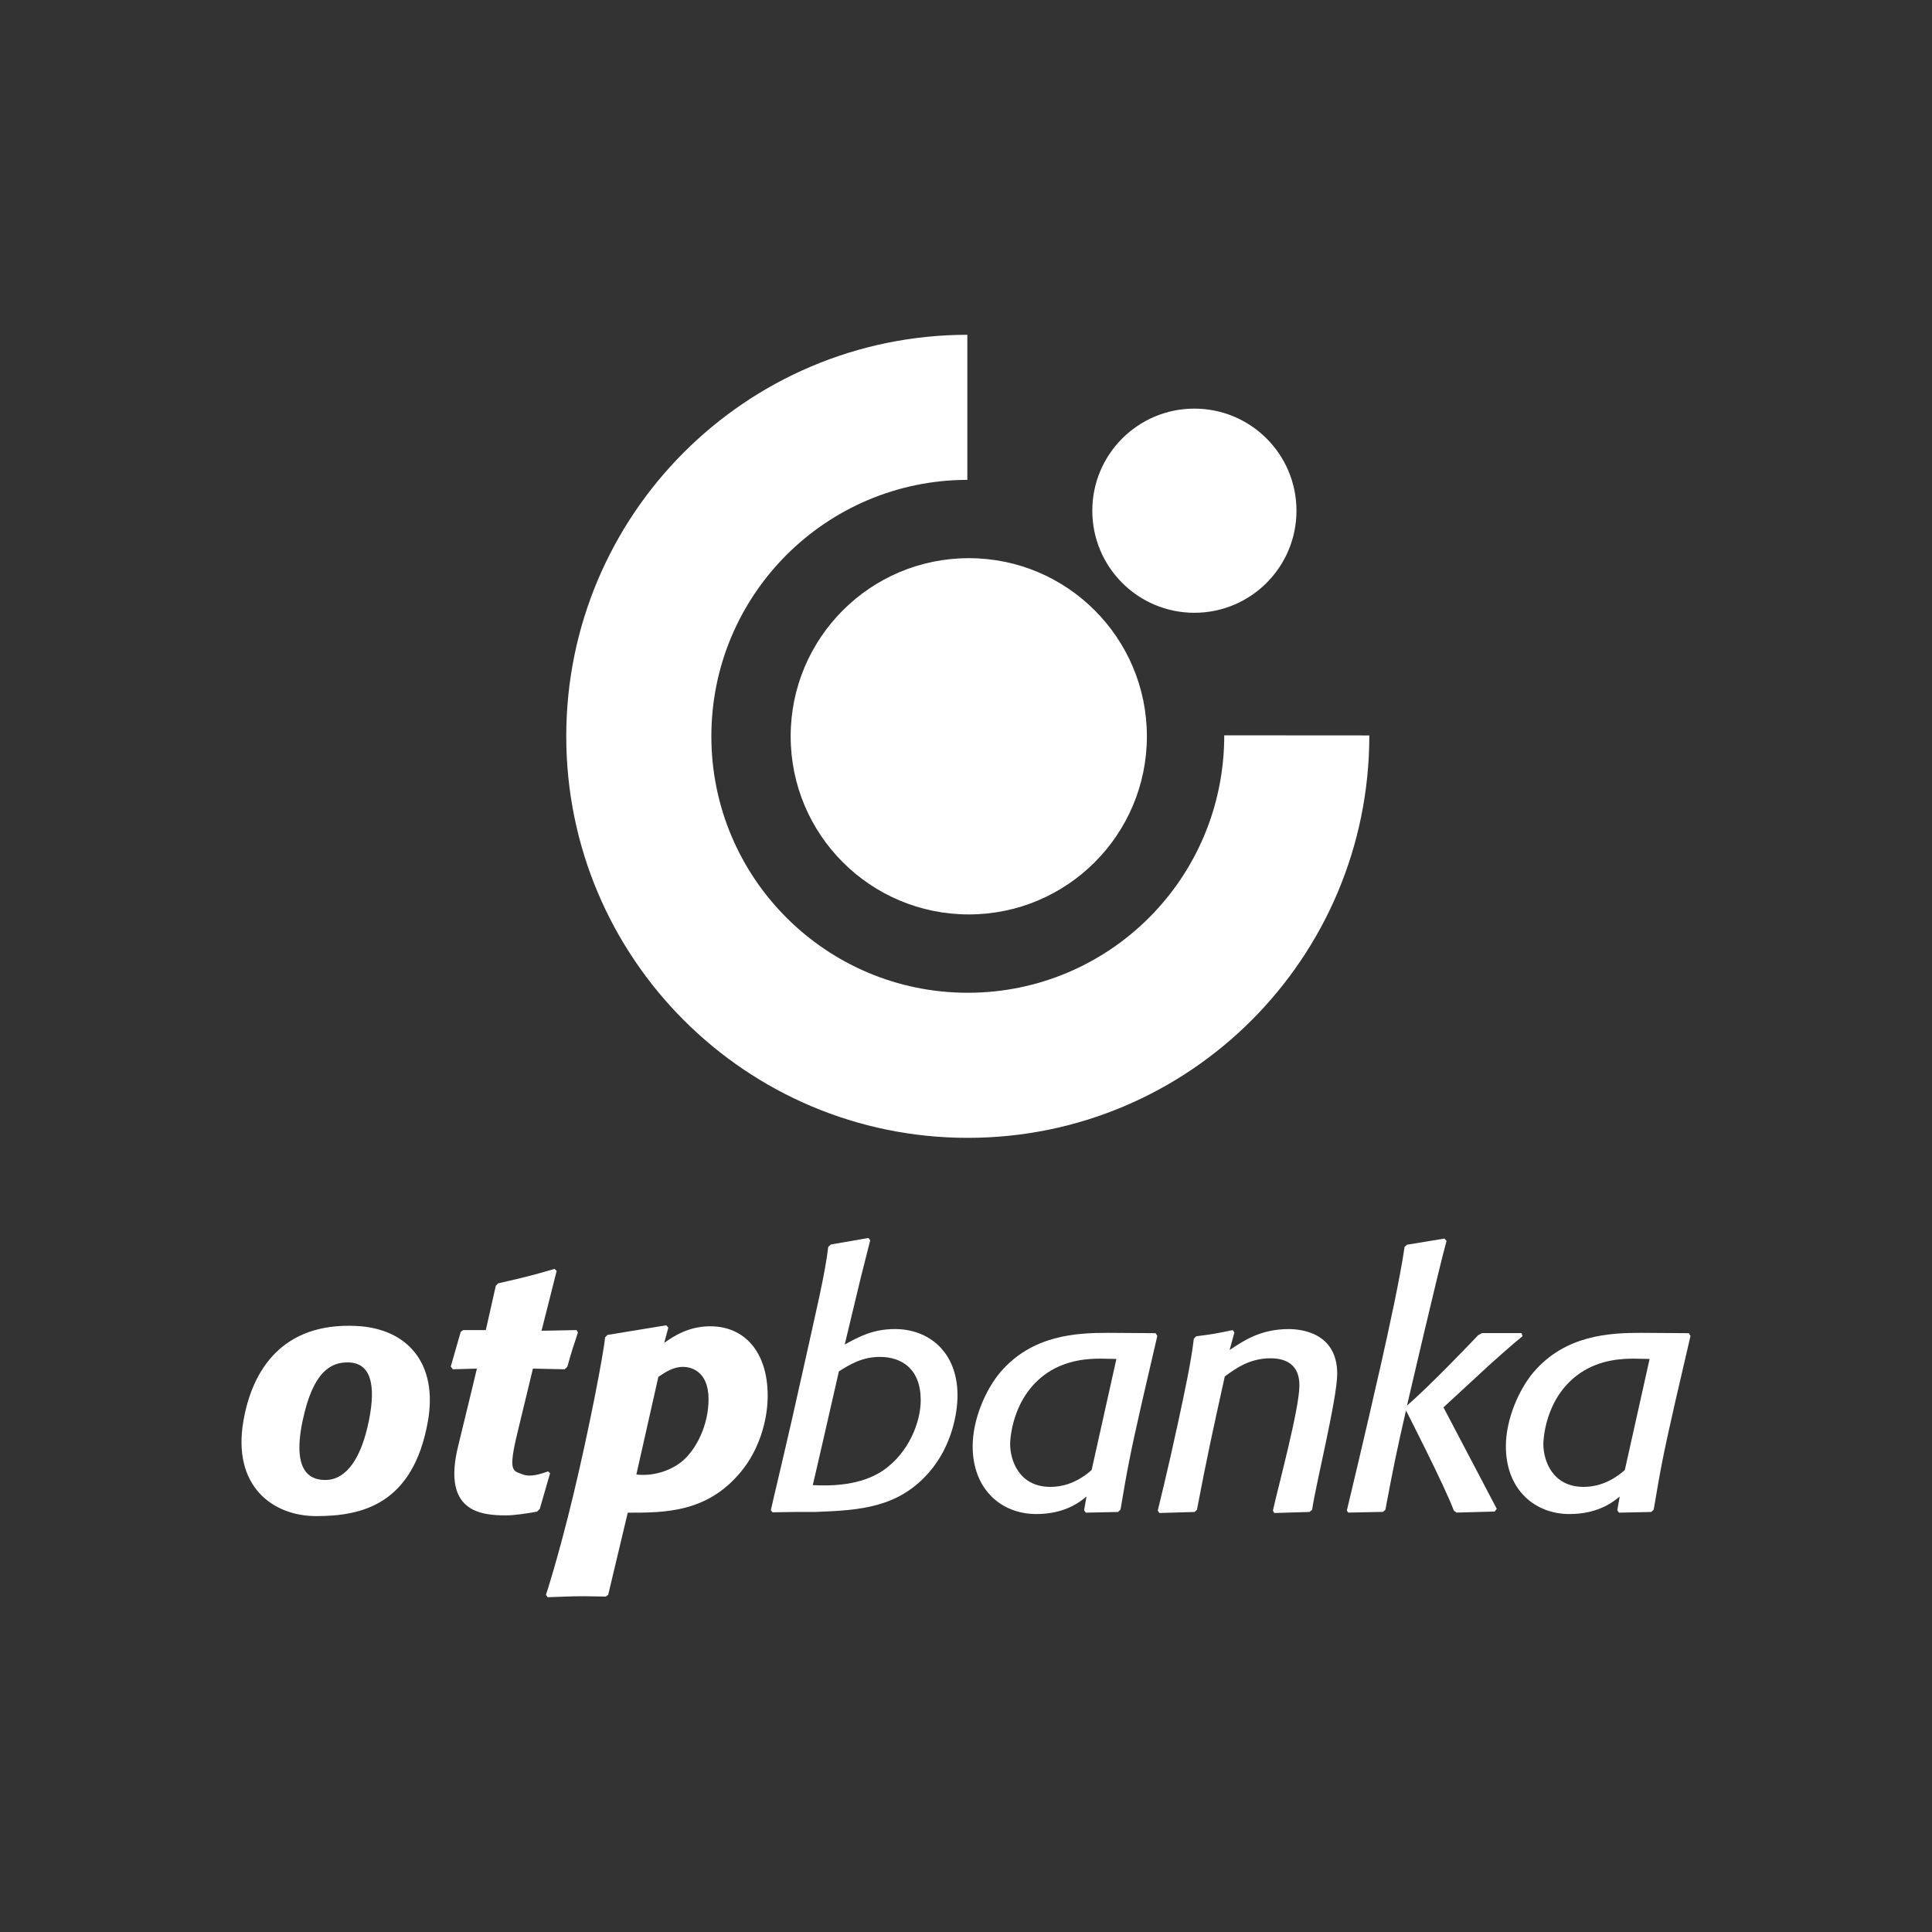
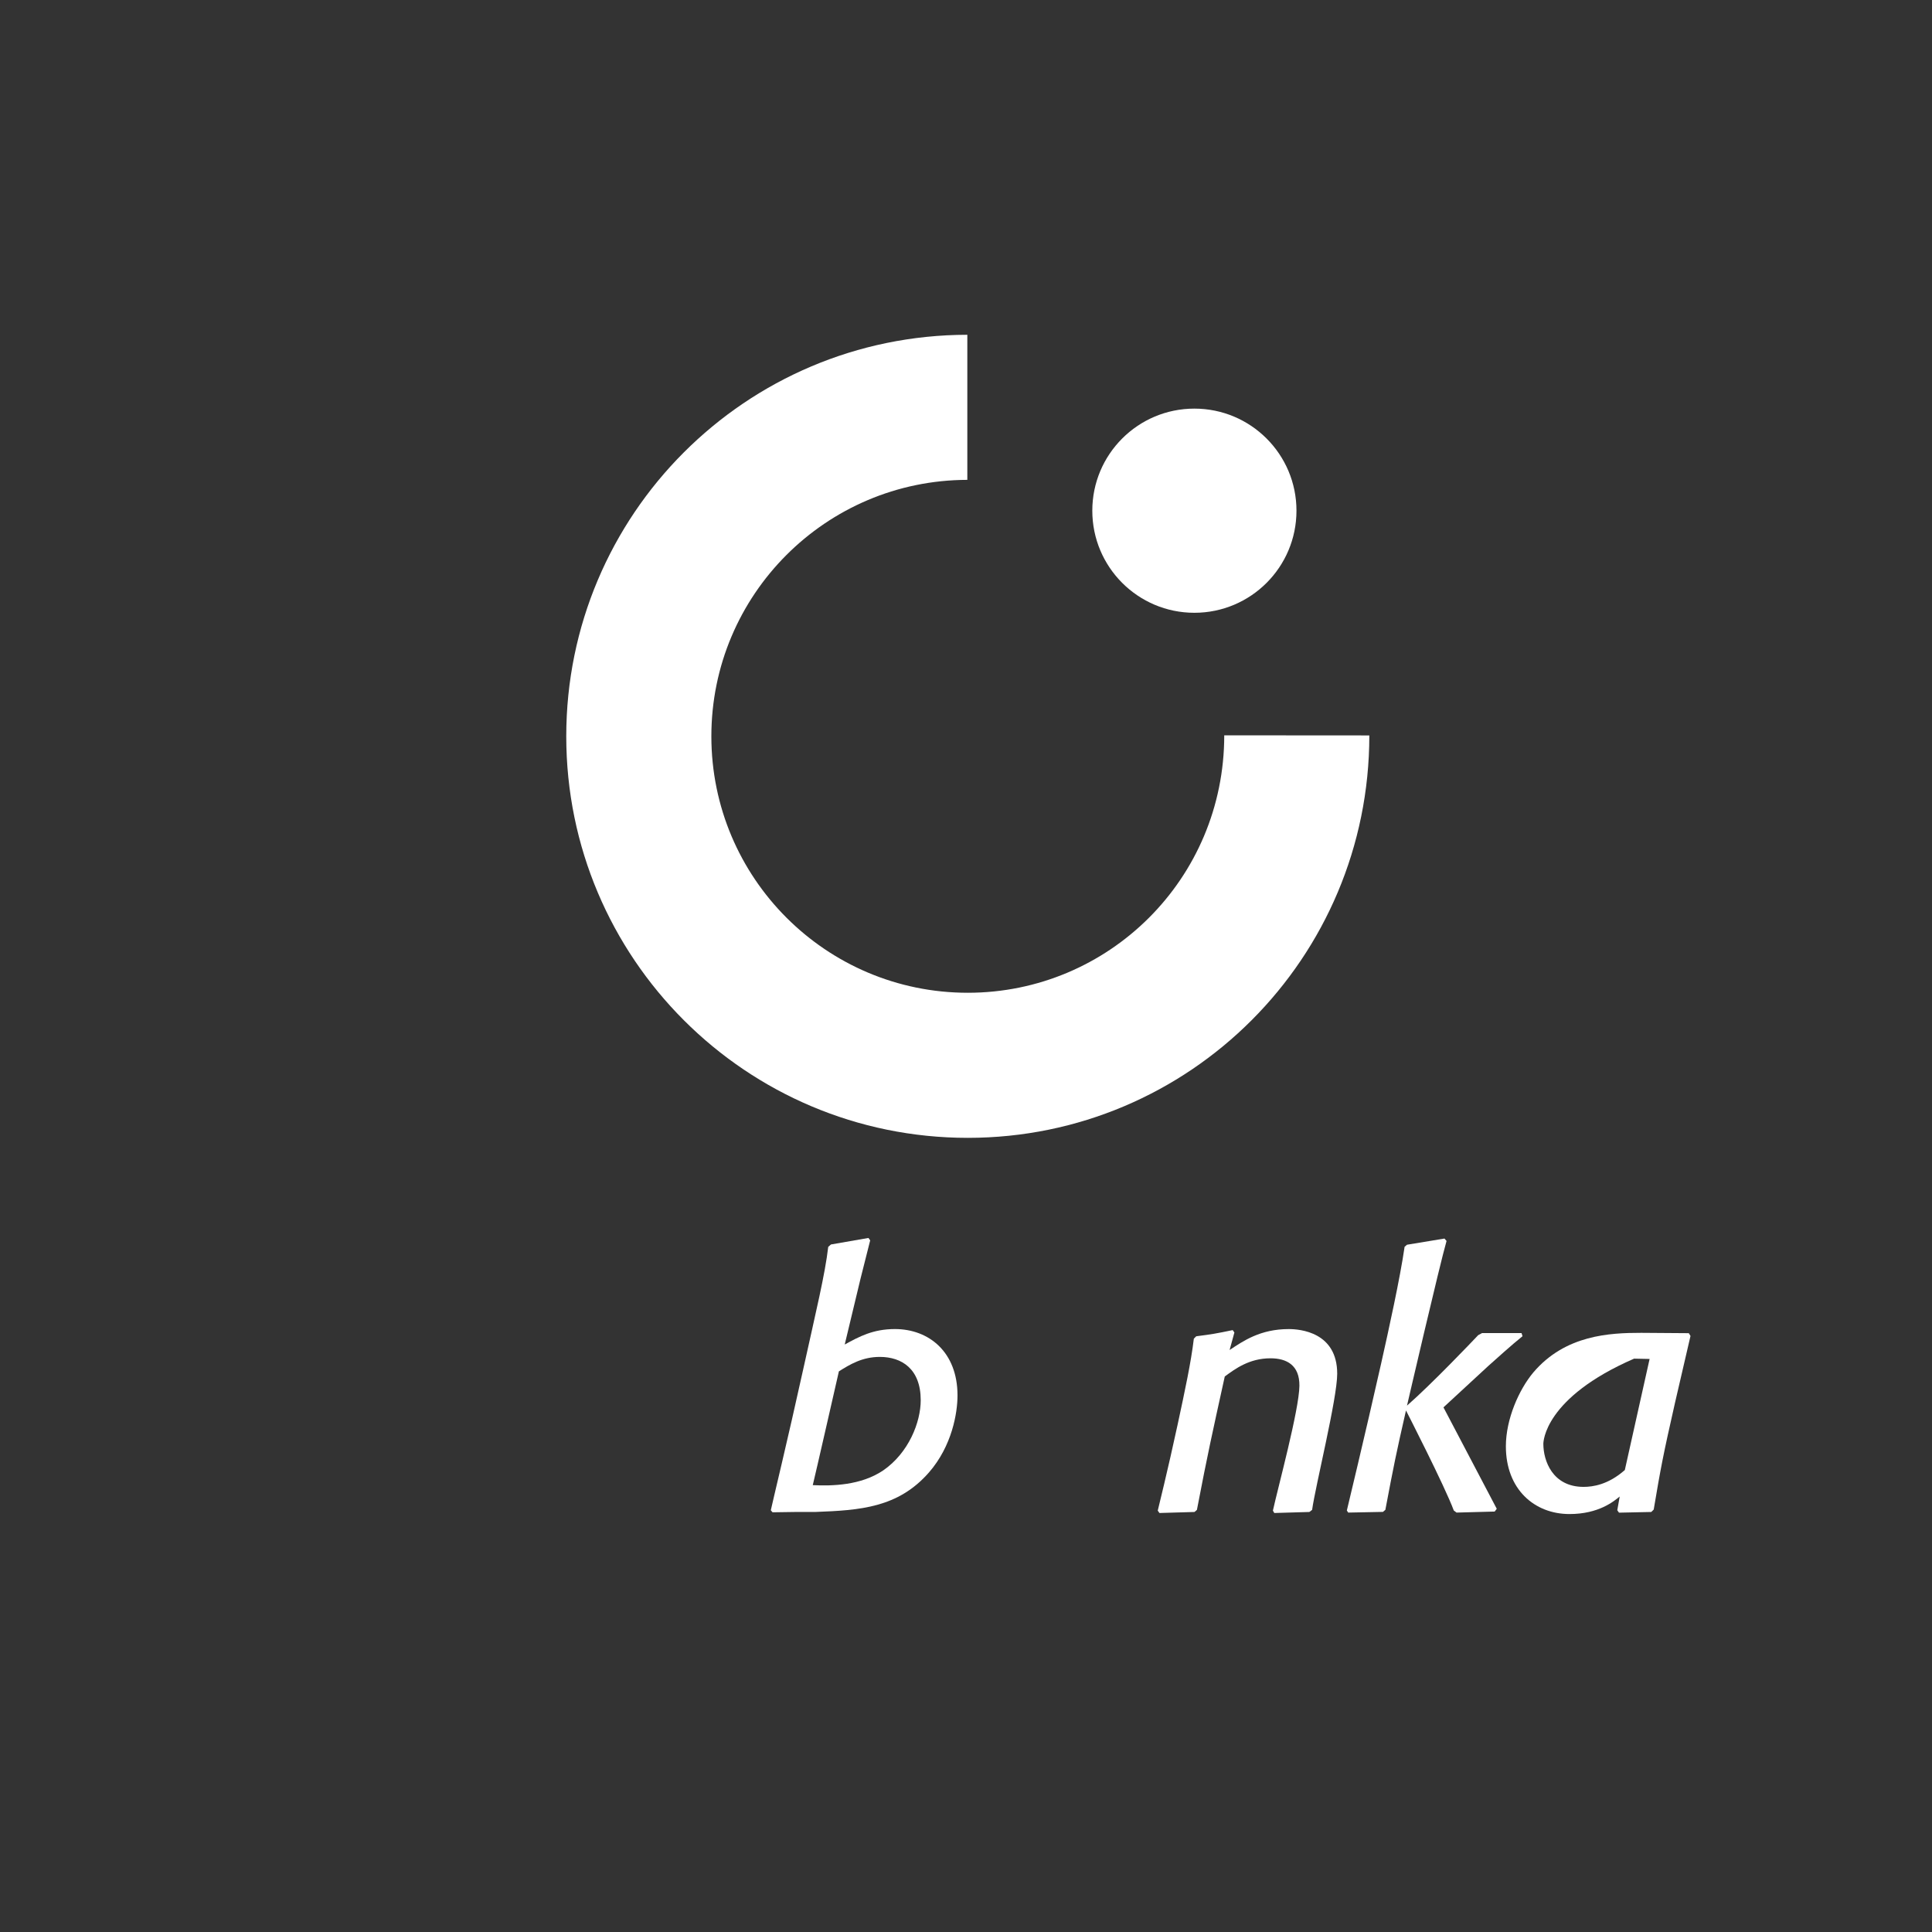
<svg xmlns="http://www.w3.org/2000/svg" width="96" height="96" viewBox="0 0 96 96" fill="none">
  <rect x="0" y="0" width="96" height="96" fill="#333333" stroke="none" />
  <path d="M38.301 75.044C38.414 74.524 39.152 71.489 39.903 68.076C40.55 65.147 40.997 63.321 41.154 61.957L41.291 61.837L43.153 61.513L43.239 61.633L42.761 63.528L41.974 66.808C42.692 66.417 43.375 66.04 44.469 66.04C46.161 66.04 47.578 67.185 47.578 69.337C47.578 70.21 47.305 71.849 46.161 73.163C44.623 74.924 42.727 75.044 40.523 75.128H39.583L38.387 75.145L38.301 75.044ZM40.386 73.796C41.353 73.842 42.778 73.813 43.889 73.062C45.151 72.191 45.75 70.67 45.75 69.576C45.75 68.022 44.81 67.424 43.718 67.424C42.845 67.424 42.231 67.799 41.684 68.142C41.684 68.142 40.492 73.378 40.386 73.796Z" fill="white" />
-   <path d="M56.738 69.695C56.14 72.327 56.02 72.977 55.678 75.009L55.558 75.129L53.953 75.163L53.868 75.043L53.988 74.361C53.698 74.599 52.945 75.232 51.493 75.232C49.749 75.232 48.331 74.001 48.331 71.866C48.331 70.516 48.981 69.047 49.699 68.193C51.287 66.329 53.492 66.228 55.063 66.228L57.421 66.245L57.506 66.382L56.738 69.695ZM55.473 67.526C55.217 67.526 54.962 67.51 54.704 67.51C54.14 67.51 53.031 67.543 52.023 68.227C50.229 69.457 50.193 71.66 50.193 71.746C50.193 72.567 50.639 73.882 52.194 73.882C52.654 73.882 53.417 73.774 54.243 73.044L55.473 67.526Z" fill="white" />
-   <path d="M83.232 69.695C82.634 72.327 82.514 72.977 82.172 75.009L82.052 75.129L80.447 75.163L80.362 75.043L80.482 74.361C80.192 74.599 79.439 75.232 77.987 75.232C76.244 75.232 74.826 74.001 74.826 71.866C74.826 70.516 75.476 69.047 76.193 68.193C77.781 66.329 79.986 66.228 81.557 66.228L83.915 66.245L84 66.382L83.232 69.695ZM81.968 67.526C81.711 67.526 81.456 67.51 81.198 67.51C80.634 67.51 79.523 67.543 78.517 68.227C76.723 69.457 76.688 71.66 76.688 71.746C76.688 72.567 77.133 73.882 78.688 73.882C79.149 73.882 79.912 73.774 80.737 73.044L81.968 67.526Z" fill="white" />
+   <path d="M83.232 69.695C82.634 72.327 82.514 72.977 82.172 75.009L82.052 75.129L80.447 75.163L80.362 75.043L80.482 74.361C80.192 74.599 79.439 75.232 77.987 75.232C76.244 75.232 74.826 74.001 74.826 71.866C74.826 70.516 75.476 69.047 76.193 68.193C77.781 66.329 79.986 66.228 81.557 66.228L83.915 66.245L84 66.382L83.232 69.695ZM81.968 67.526C81.711 67.526 81.456 67.51 81.198 67.51C76.723 69.457 76.688 71.66 76.688 71.746C76.688 72.567 77.133 73.882 78.688 73.882C79.149 73.882 79.912 73.774 80.737 73.044L81.968 67.526Z" fill="white" />
  <path d="M65.198 75.026L65.061 75.129L63.319 75.18L63.25 75.062C63.502 73.91 64.553 70.057 64.567 68.858C64.577 67.834 63.934 67.493 63.13 67.493C62.072 67.493 61.371 68.021 60.858 68.397C60.227 71.269 60.021 72.174 59.474 75.026L59.354 75.129L57.612 75.18L57.528 75.062C57.528 75.062 58.046 72.969 58.514 70.794C58.88 69.093 59.182 67.69 59.321 66.519L59.44 66.399C60.244 66.296 60.431 66.262 61.252 66.092L61.336 66.212L61.098 67.082C61.765 66.639 62.619 66.041 64.037 66.041C64.6 66.041 66.445 66.193 66.445 68.261C66.445 69.496 65.365 73.819 65.198 75.026Z" fill="white" />
  <path d="M71.725 69.931L74.373 74.971L74.27 75.108L72.375 75.159L72.238 75.056C71.796 73.856 69.863 70.085 69.863 70.085C69.368 72.254 69.265 72.767 68.838 75.022L68.718 75.125L66.993 75.159L66.924 75.056C66.924 75.056 67.836 71.268 68.626 67.76C68.994 66.121 69.567 63.525 69.794 61.952L69.913 61.85L71.775 61.543L71.878 61.663C71.536 62.843 69.913 69.845 69.913 69.845C71.139 68.773 73.176 66.634 73.45 66.344L73.639 66.241H75.604L75.654 66.395C75.17 66.778 74.27 67.59 73.946 67.88L71.725 69.931Z" fill="white" />
-   <path d="M21.264 70.611C20.529 74.799 17.921 75.334 15.715 75.334C13.536 75.334 11.529 73.833 12.098 70.589C12.54 68.053 14.046 65.707 17.707 65.886C20.261 66.011 21.762 67.761 21.264 70.611ZM17.273 67.697C16.47 67.697 15.56 68.106 15.037 70.596C14.453 73.364 15.616 73.539 16.179 73.539C16.692 73.539 17.783 73.261 18.326 70.611C18.706 68.756 18.404 67.697 17.273 67.697Z" fill="white" />
-   <path d="M26.822 74.975L26.686 75.112C26.139 75.215 25.497 75.299 25.148 75.299C23.858 75.299 21.966 75.103 22.766 71.85C23.308 69.649 23.696 68.005 23.696 68.005L22.5 68.039L22.398 67.902L22.893 66.177L23.013 66.091H24.14L24.637 63.888L24.755 63.768C26.036 63.478 26.378 63.392 27.557 63.051L27.66 63.152L26.909 66.125L28.651 66.091L28.718 66.211C28.48 66.928 28.411 67.116 28.19 67.919L28.053 68.039L26.481 68.005C26.481 68.005 26.162 69.33 25.715 71.177C25.232 73.172 25.487 73.071 25.97 73.262C26.382 73.424 26.925 73.216 27.233 73.113L27.334 73.198L26.822 74.975Z" fill="white" />
-   <path d="M33.005 66.724C33.449 66.417 34.183 65.903 35.294 65.903C37.002 65.903 38.146 67.185 38.146 69.354C38.146 70.584 37.719 72.036 36.831 73.113C35.14 75.181 33.005 75.164 31.193 75.164L30.221 79.245L30.101 79.332C29.708 79.332 29.331 79.315 28.94 79.315C28.359 79.315 27.846 79.348 27.213 79.365L27.129 79.245C27.129 79.245 27.73 77.436 28.479 74.323C29.266 71.055 30 67.229 30.066 66.451L30.186 66.331L33.106 65.853L33.209 65.971L33.005 66.724ZM31.62 73.267C32.431 73.365 33.312 73.096 33.909 72.6C34.593 72.019 35.207 70.824 35.207 69.526C35.207 68.09 34.286 67.919 33.943 67.919C33.449 67.919 33.072 68.176 32.714 68.415L31.62 73.267Z" fill="white" />
  <path fill-rule="evenodd" clip-rule="evenodd" d="M28.137 36.587C28.137 25.574 37.058 16.647 48.066 16.635V23.844C41.038 23.858 35.347 29.556 35.347 36.587C35.347 43.626 41.052 49.33 48.089 49.33C55.084 49.33 60.832 43.678 60.832 36.538L68.041 36.543C68.041 47.606 59.108 56.539 48.089 56.539C37.07 56.539 28.137 47.606 28.137 36.587Z" fill="white" />
-   <path d="M39.288 36.587C39.288 31.699 43.249 27.735 48.139 27.735C53.026 27.735 56.988 31.699 56.988 36.587C56.988 41.474 53.026 45.437 48.139 45.437C43.249 45.437 39.288 41.474 39.288 36.587Z" fill="white" />
  <path d="M54.276 25.376C54.276 22.574 56.546 20.304 59.348 20.304C62.15 20.304 64.421 22.574 64.421 25.376C64.421 28.178 62.15 30.449 59.348 30.449C56.546 30.449 54.276 28.178 54.276 25.376Z" fill="white" />
</svg>